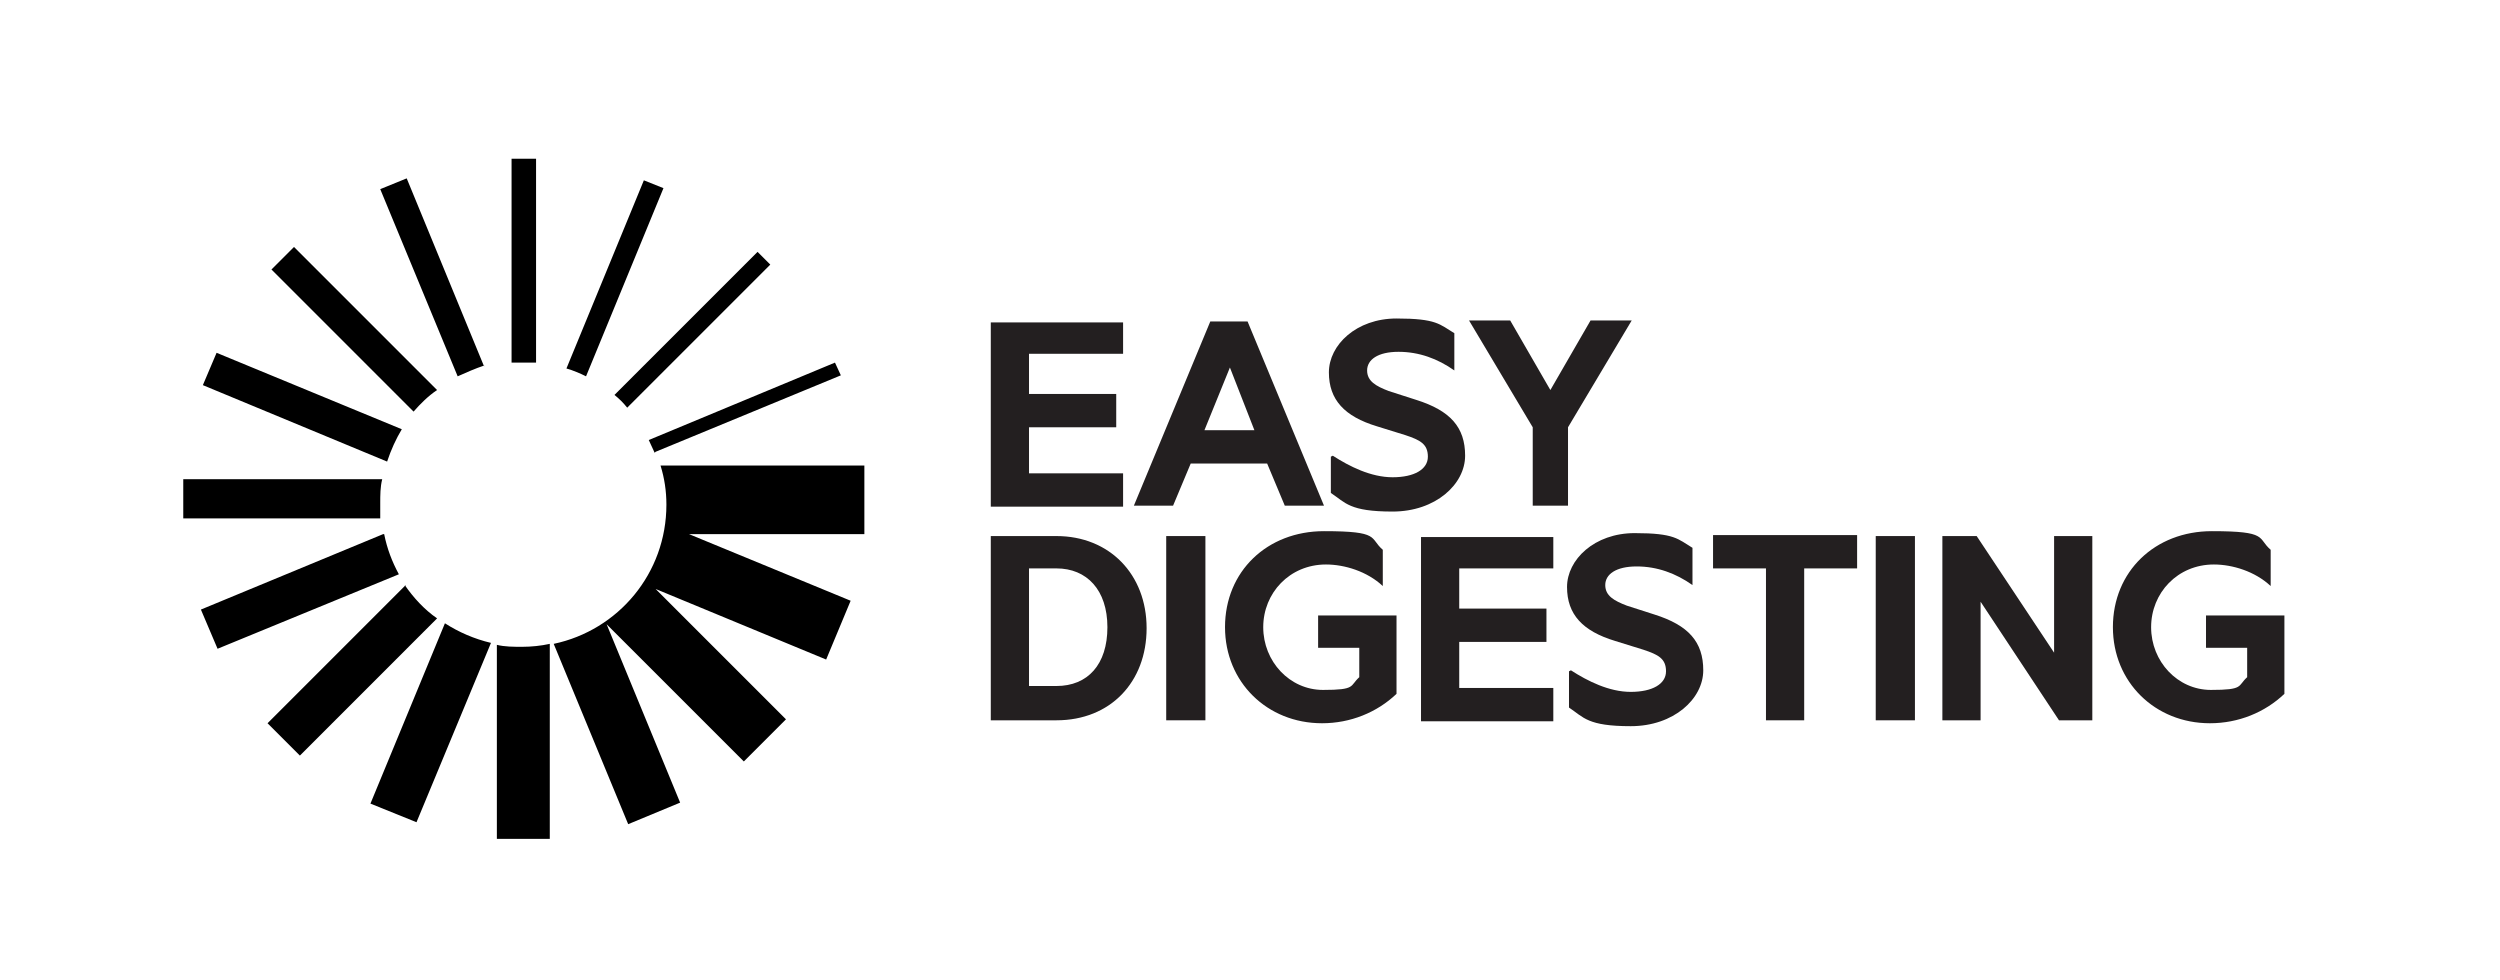
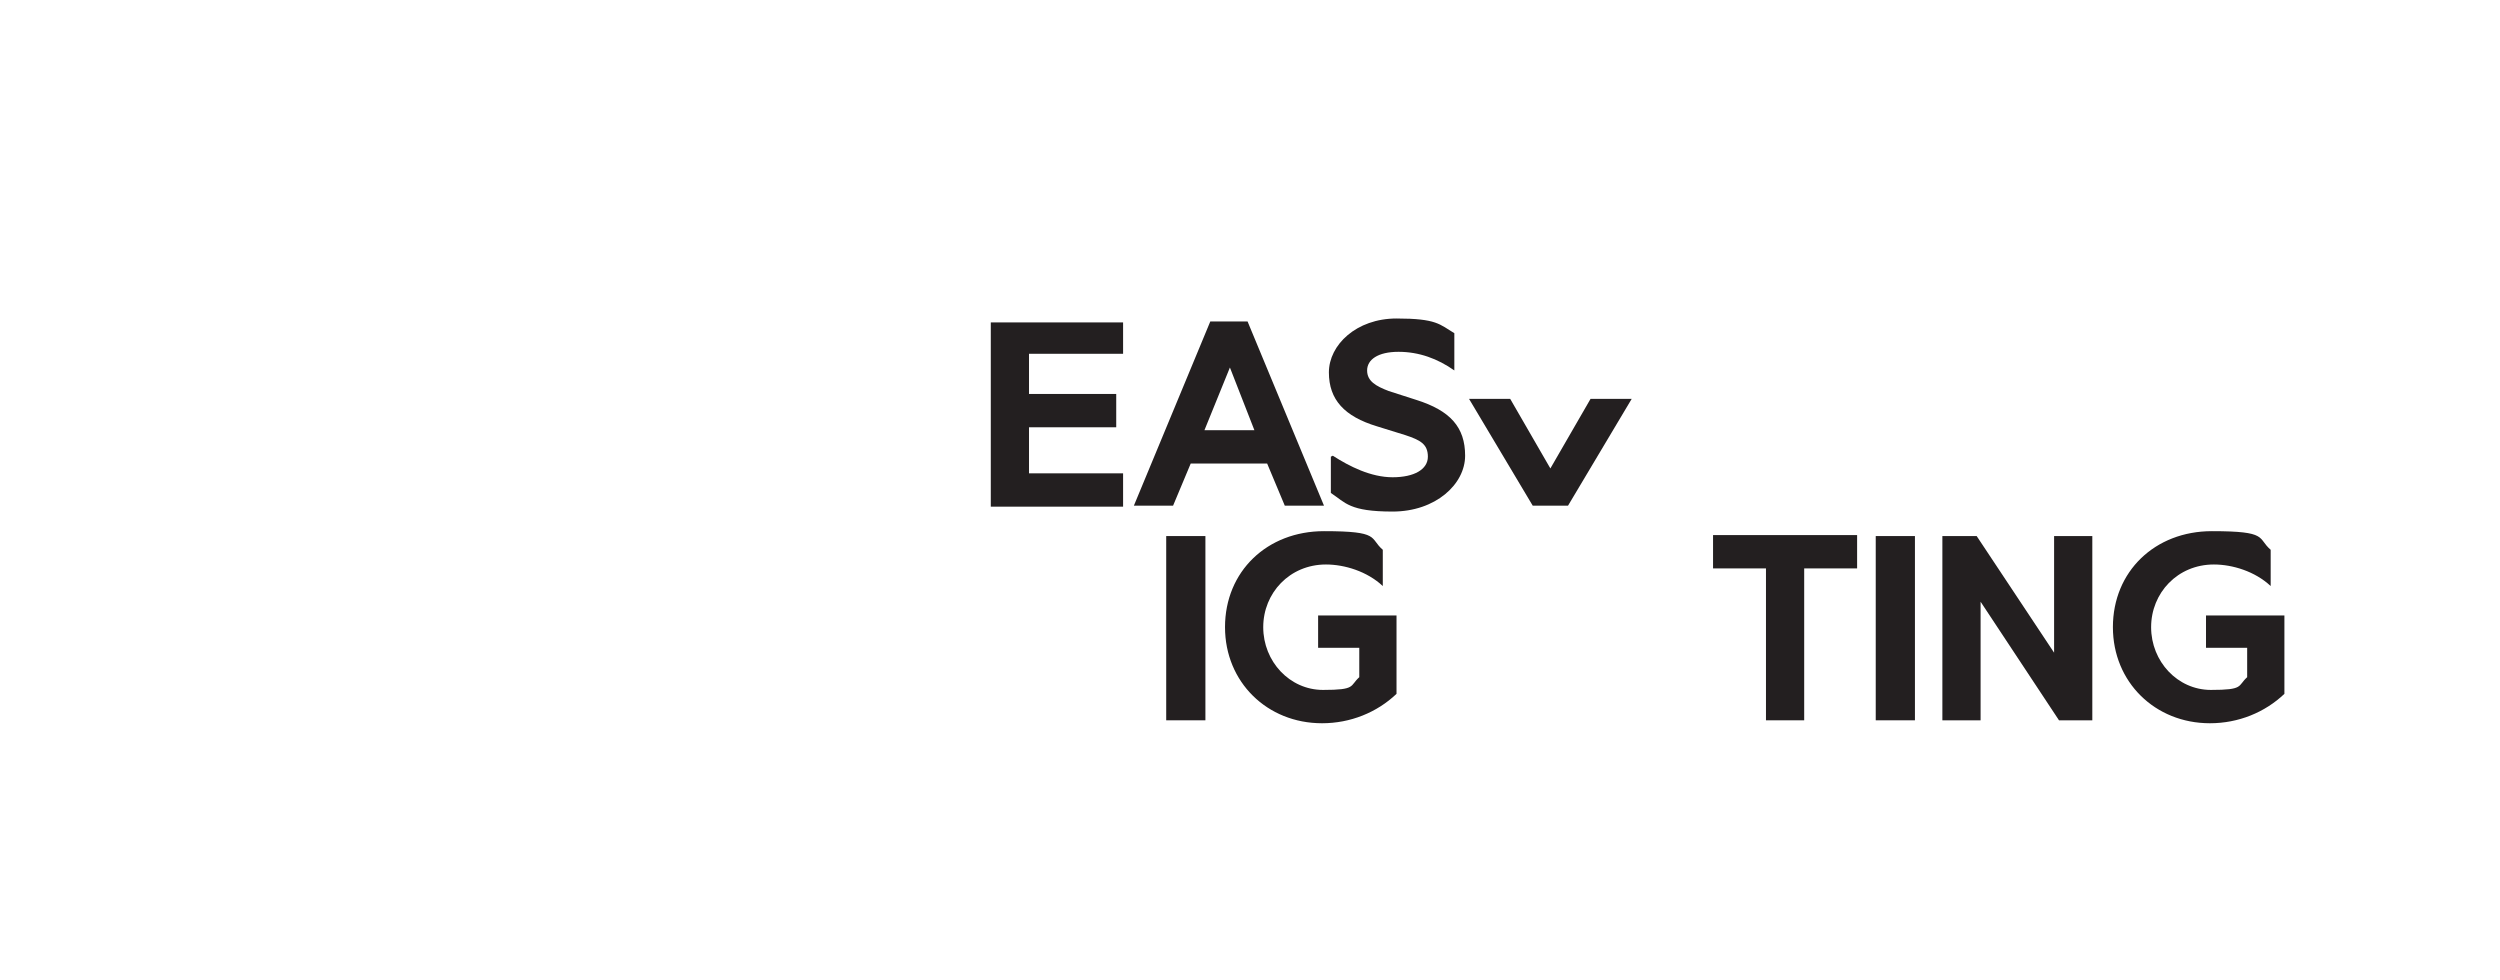
<svg xmlns="http://www.w3.org/2000/svg" viewBox="0 0 255.1 100" version="1.1" id="Layer_1">
  <defs>
    <style>
      .st0 {
        fill: #231f20;
      }
    </style>
  </defs>
  <g>
    <path d="M114.6,32.7v3.4h-9.6v4.1h8.9v3.4h-8.9v4.7h9.6v3.4h-13.5v-18.8h13.5Z" class="st0" />
    <path d="M115.7,51.6l7.8-18.8h3.8l7.8,18.8h-4l-1.8-4.3h-7.8l-1.8,4.3h-4ZM122.9,43.9h5.1l-2.5-6.4-2.6,6.4Z" class="st0" />
    <path d="M136,46.5c1.7,1.1,3.9,2.2,6.1,2.2s3.6-.8,3.6-2.1-.8-1.7-2.3-2.2l-2.9-.9c-3.3-1-4.9-2.7-4.9-5.5s2.8-5.5,6.9-5.5,4.4.6,5.9,1.5v3.8c-1.7-1.2-3.6-1.9-5.7-1.9s-3.2.8-3.2,1.9.9,1.6,2.2,2.1l2.8.9c3.5,1.1,5,2.8,5,5.7s-3,5.7-7.4,5.7-4.8-.9-6.3-1.9v-3.7Z" class="st0" />
-     <path d="M160,51.6h-3.6v-8l-6.5-10.9h4.2l4.1,7.1,4.1-7.1h4.2l-6.5,10.9v8Z" class="st0" />
-     <path d="M101.1,73.5v-18.8h6.7c5.4,0,9.2,3.9,9.2,9.4s-3.7,9.4-9.2,9.4h-6.7ZM105,70h2.8c3.2,0,5.2-2.2,5.2-6s-2.1-6-5.2-6h-2.8v12Z" class="st0" />
+     <path d="M160,51.6h-3.6l-6.5-10.9h4.2l4.1,7.1,4.1-7.1h4.2l-6.5,10.9v8Z" class="st0" />
    <path d="M119,73.5v-18.8h4v18.8h-4Z" class="st0" />
    <path d="M125,64c0-5.7,4.3-9.8,10.1-9.8s4.6.7,6,1.9v3.7c-1.6-1.5-3.9-2.2-5.8-2.2-3.7,0-6.4,2.9-6.4,6.4s2.7,6.4,6.1,6.4,2.7-.4,3.7-1.3v-3h-4.2v-3.3h8v8c-2,1.9-4.7,3-7.6,3-5.6,0-9.9-4.2-9.9-9.8Z" class="st0" />
-     <path d="M158.5,54.6v3.4h-9.6v4.1h8.9v3.4h-8.9v4.7h9.6v3.4h-13.5v-18.8h13.5Z" class="st0" />
-     <path d="M160.3,68.4c1.7,1.1,3.9,2.2,6.1,2.2s3.6-.8,3.6-2.1-.8-1.7-2.3-2.2l-2.9-.9c-3.3-1-4.9-2.7-4.9-5.5s2.8-5.5,6.9-5.5,4.4.6,5.9,1.5v3.8c-1.7-1.2-3.6-1.9-5.7-1.9s-3.2.8-3.2,1.9.9,1.6,2.2,2.1l2.8.9c3.5,1.1,5,2.8,5,5.7s-3,5.7-7.4,5.7-4.8-.9-6.3-1.9v-3.7Z" class="st0" />
    <path d="M189.5,54.6v3.4h-5.4v15.5h-3.9v-15.5h-5.4v-3.4h14.8Z" class="st0" />
    <path d="M191.4,73.5v-18.8h4v18.8h-4Z" class="st0" />
    <path d="M198.2,73.5v-18.8h3.5l7.9,11.9v-11.9h3.9v18.8h-3.4l-8-12.1v12.1h-3.9Z" class="st0" />
    <path d="M215.6,64c0-5.7,4.3-9.8,10.1-9.8s4.6.7,6,1.9v3.7c-1.6-1.5-3.9-2.2-5.8-2.2-3.7,0-6.4,2.9-6.4,6.4s2.7,6.4,6.1,6.4,2.7-.4,3.7-1.3v-3h-4.2v-3.3h8v8c-2,1.9-4.7,3-7.6,3-5.6,0-9.9-4.2-9.9-9.8Z" class="st0" />
  </g>
-   <path d="M54.7,37v-20.8h-2.5v20.8c.4,0,.8,0,1.2,0s.9,0,1.4,0ZM49.4,37.4l-7.9-19.2-2.7,1.1,7.9,19.1c.9-.4,1.8-.8,2.7-1.1ZM44.6,39.8l-14.6-14.6-2.3,2.3,14.5,14.5c.7-.8,1.5-1.6,2.4-2.2ZM41,43.8l-18.9-7.8-1.4,3.3,18.8,7.8c.4-1.2.9-2.3,1.5-3.3ZM67.7,19.2l-2-.8-7.9,19.2c.7.2,1.4.5,2,.8l7.9-19.2ZM66.9,46.1l18.9-7.8-.6-1.3-19,7.9c.2.4.4.9.6,1.3ZM64,41.6l14.6-14.6-1.3-1.3-14.6,14.6c.5.4.9.8,1.3,1.3ZM50.7,65.7v19.9h5.4v-19.9c-.9.2-1.9.3-2.8.3s-1.8,0-2.6-.2ZM37.8,82l4.7,1.9,7.6-18.3c-1.7-.4-3.3-1.1-4.7-2l-7.6,18.4ZM88.2,47.5h-20.8c.4,1.3.6,2.6.6,4,0,7-4.9,12.8-11.5,14.2l7.6,18.4,5.3-2.2-7.5-18.2,14,14,4.3-4.3-13.3-13.3,17.4,7.2,2.5-6-16.5-6.8h17.9v-6.9ZM39.1,54.5l-18.6,7.7,1.7,4,18.5-7.6c-.7-1.3-1.2-2.6-1.5-4.1ZM41.4,59.7l-14.1,14.1,3.3,3.3,14-14c-1.3-.9-2.4-2.1-3.3-3.4ZM38.8,51.4c0-.9,0-1.7.2-2.5h-20.3v4h20.1c0-.5,0-1,0-1.4Z" />
</svg>